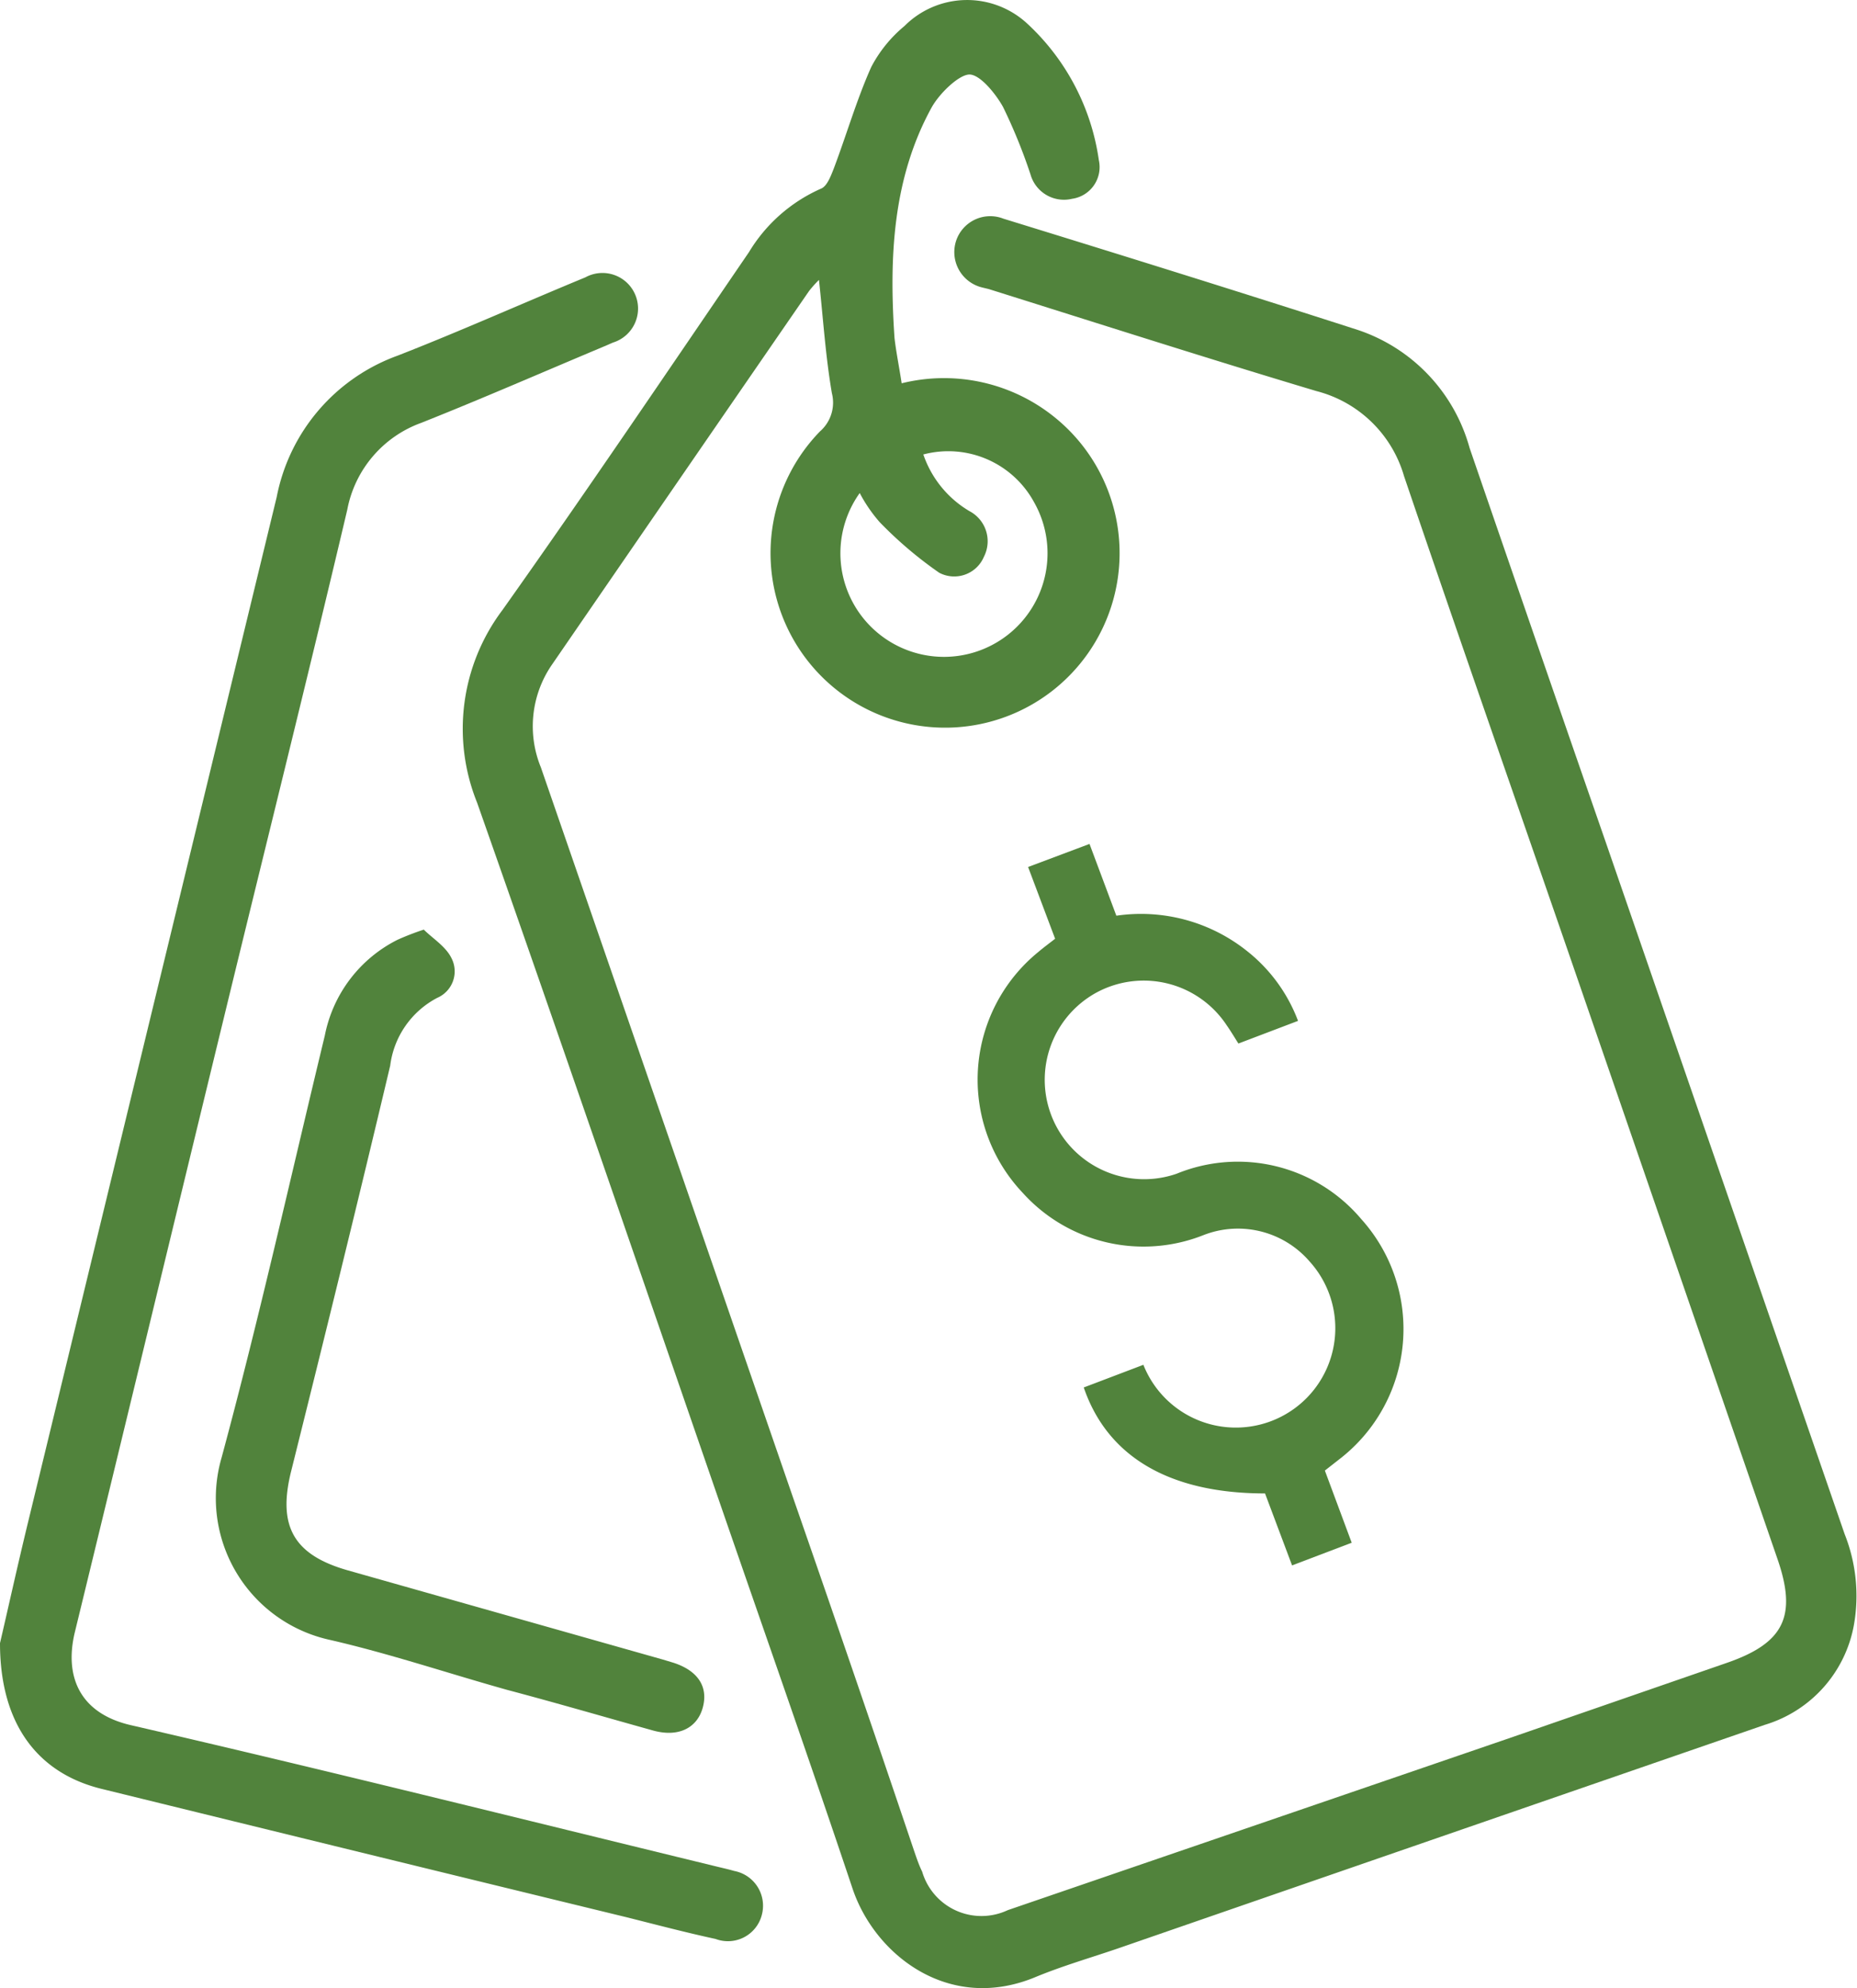
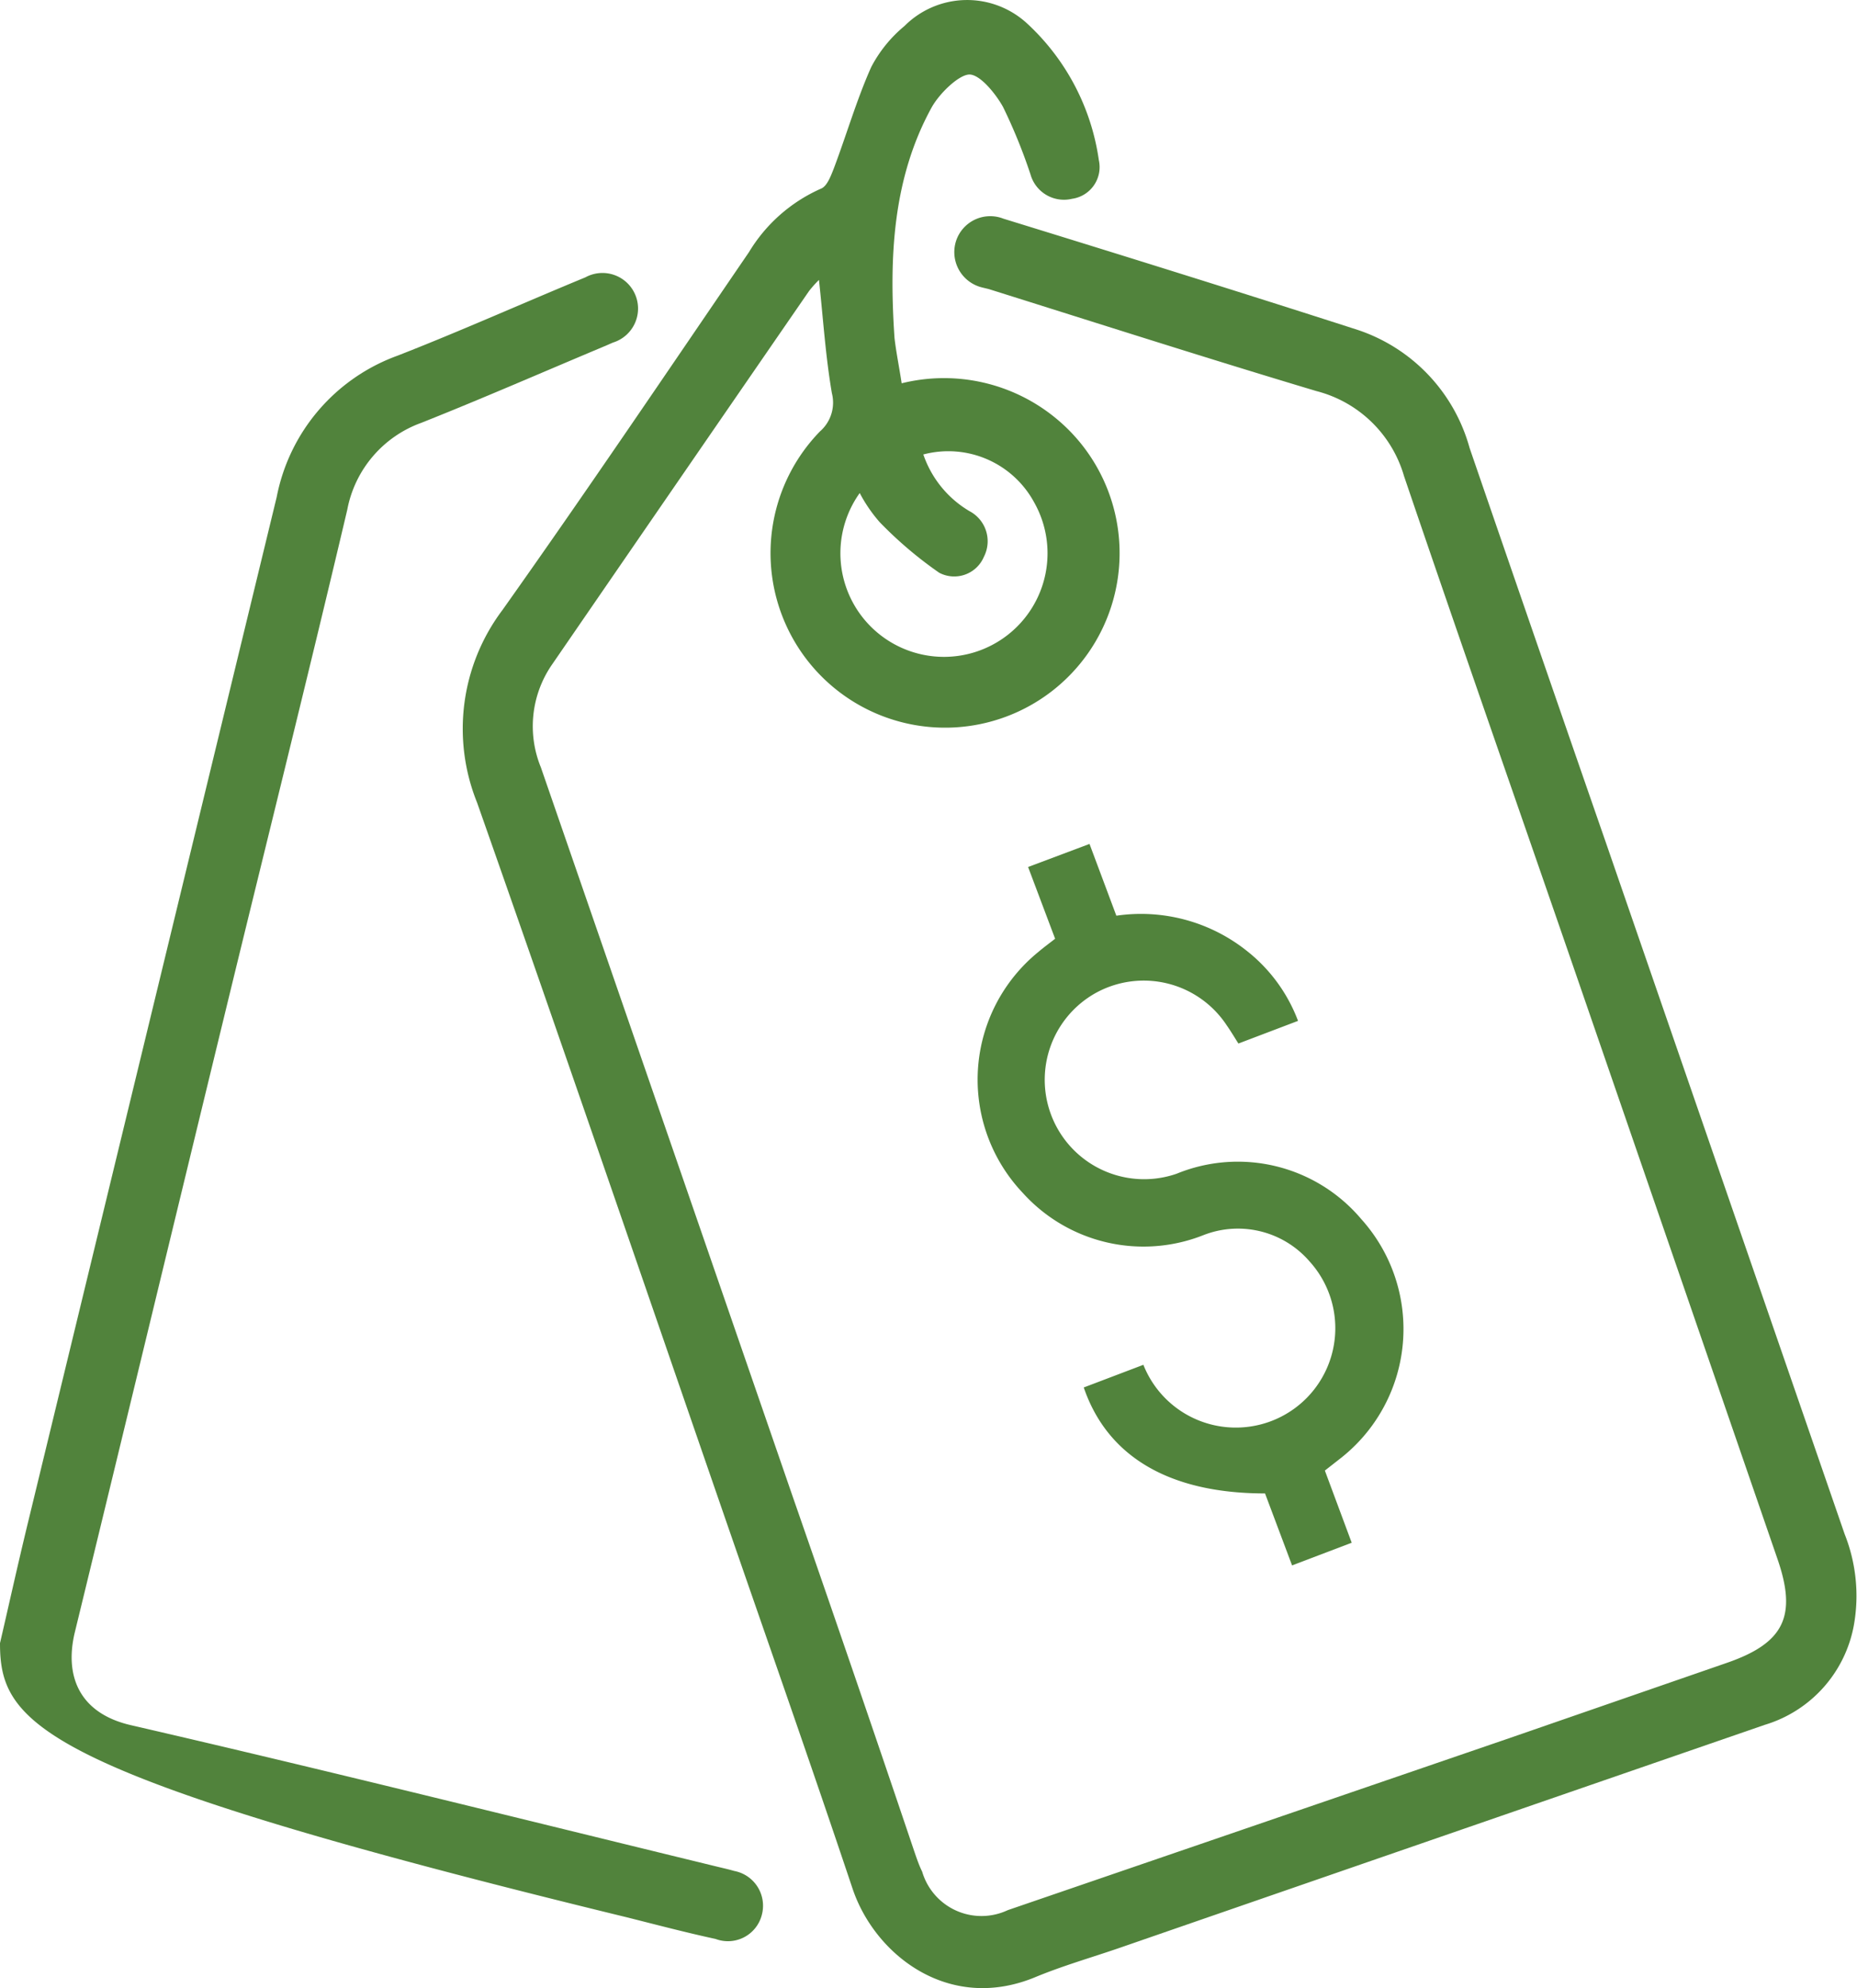
<svg xmlns="http://www.w3.org/2000/svg" viewBox="0 0 93.42 100">
  <defs>
    <style>.cls-1{fill:#51833c;}</style>
  </defs>
  <g id="Capa_2" data-name="Capa 2">
    <g id="Capa_1-2" data-name="Capa 1">
      <path class="cls-1" d="M45.36,19.28A8.85,8.85,0,0,1,53.07,21a8.78,8.78,0,1,1-11.82.7,1.92,1.92,0,0,0,.6-1.92c-.32-1.86-.44-3.76-.65-5.7a5.64,5.64,0,0,0-.5.56Q34.25,24,27.79,33.4a5.46,5.46,0,0,0-.58,5.2Q33.57,57,39.9,75.34,43,84.25,46,93.14c.12.35.24.7.39,1a3.11,3.11,0,0,0,4.31,1.94L75.9,87.44l10.95-3.79c2.91-1,3.57-2.36,2.56-5.26L79.21,48.8c-2.86-8.29-5.76-16.56-8.58-24.86a6.19,6.19,0,0,0-4.41-4.27c-5.51-1.65-11-3.41-16.48-5.13l-.33-.08a1.83,1.83,0,0,1-1.31-2.35A1.81,1.81,0,0,1,50.48,11c6,1.85,11.91,3.69,17.84,5.6a8.69,8.69,0,0,1,5.61,5.93q3.42,9.95,6.87,19.89,6,17.38,12,34.75a8.4,8.4,0,0,1,.46,4.59,6.44,6.44,0,0,1-4.48,5Q72.53,92.37,56.26,98c-1.4.48-2.83.89-4.2,1.46C47.71,101.25,44,98.31,42.89,95c-2.17-6.48-4.44-12.92-6.67-19.38C32.16,63.87,28.13,52.1,24,40.37a9.93,9.93,0,0,1,1.28-9.69c4.22-5.95,8.3-12,12.4-18a8,8,0,0,1,3.62-3.19c.31-.12.5-.65.64-1C42.59,6.77,43.1,5,43.83,3.37A6.71,6.71,0,0,1,45.5,1.31a4.45,4.45,0,0,1,6.18-.12,11.57,11.57,0,0,1,3.6,6.87A1.61,1.61,0,0,1,53.93,10a1.75,1.75,0,0,1-2.09-1.23,27.32,27.32,0,0,0-1.38-3.39c-.39-.7-1.2-1.68-1.73-1.63s-1.46.94-1.86,1.65C44.89,9,44.73,13,45,17,45.08,17.7,45.23,18.43,45.36,19.28Zm1.09,3.58a5.3,5.3,0,0,0,2.32,2.85A1.71,1.71,0,0,1,49.5,28a1.62,1.62,0,0,1-2.25.81,20.07,20.07,0,0,1-3-2.55,7.53,7.53,0,0,1-1-1.46,5.21,5.21,0,1,0,8.77.46A4.91,4.91,0,0,0,46.45,22.86Z" />
-       <path class="cls-1" d="M0,82.65c.37-1.58.88-3.9,1.44-6.2Q7.68,50.72,13.92,25A9.48,9.48,0,0,1,20,17.89c3.18-1.24,6.3-2.64,9.45-3.94a1.79,1.79,0,1,1,1.39,3.28l-.51.22c-3.05,1.28-6.07,2.6-9.14,3.82a5.79,5.79,0,0,0-3.72,4.37c-2,8.48-4.13,17-6.18,25.44-2.51,10.32-5,20.65-7.52,31-.54,2.2.2,4.1,2.83,4.7,9.8,2.26,19.56,4.7,29.34,7.08.32.08.65.15,1,.25a1.78,1.78,0,0,1,1.39,2.19A1.76,1.76,0,0,1,36,97.53c-1.48-.32-3-.72-4.43-1.08Q18.38,93.24,5.19,90C1.92,89.23,0,86.75,0,82.65Z" />
-       <path class="cls-1" d="M21.32,46.76c.44.44,1.1.84,1.39,1.43a1.45,1.45,0,0,1-.71,2,4.48,4.48,0,0,0-2.37,3.41c-1.62,6.84-3.3,13.65-5,20.47-.66,2.72.16,4.15,2.87,4.92l15.86,4.49.53.16c1.22.4,1.74,1.2,1.47,2.23s-1.2,1.53-2.49,1.18C30.43,86.37,28,85.66,25.51,85c-3-.84-5.9-1.82-8.9-2.51a7.3,7.3,0,0,1-5.46-9.18c1.89-7,3.48-14.14,5.19-21.22A6.86,6.86,0,0,1,20,47.27,13.56,13.56,0,0,1,21.32,46.76Z" />
+       <path class="cls-1" d="M0,82.65c.37-1.58.88-3.9,1.44-6.2Q7.68,50.72,13.92,25A9.48,9.48,0,0,1,20,17.89c3.18-1.24,6.3-2.64,9.45-3.94a1.79,1.79,0,1,1,1.39,3.28l-.51.22c-3.05,1.28-6.07,2.6-9.14,3.82a5.79,5.79,0,0,0-3.72,4.37c-2,8.48-4.13,17-6.18,25.44-2.51,10.32-5,20.65-7.52,31-.54,2.2.2,4.1,2.83,4.7,9.8,2.26,19.56,4.7,29.34,7.08.32.08.65.15,1,.25a1.78,1.78,0,0,1,1.39,2.19A1.76,1.76,0,0,1,36,97.53c-1.48-.32-3-.72-4.43-1.08C1.92,89.23,0,86.75,0,82.65Z" />
      <path class="cls-1" d="M68,77.6l-3,1.14-1.36-3.62c-4.77,0-7.92-1.82-9.12-5.33l3-1.14a5,5,0,0,0,4.93,3.15,5,5,0,0,0,3.43-8.35,4.76,4.76,0,0,0-5.32-1.33A8.18,8.18,0,0,1,51.45,60a8.28,8.28,0,0,1,.79-12.12c.26-.22.53-.42.84-.66l-1.36-3.61,3.09-1.16,1.35,3.61a8.55,8.55,0,0,1,6.59,1.79,8.11,8.11,0,0,1,2.55,3.5l-3,1.14c-.19-.3-.38-.62-.59-.92a5,5,0,0,0-6.52-1.66,5,5,0,0,0,4,9.13,8.12,8.12,0,0,1,9.29,2.28,8.26,8.26,0,0,1-1,12l-.83.65Z" />
    </g>
  </g>
</svg>